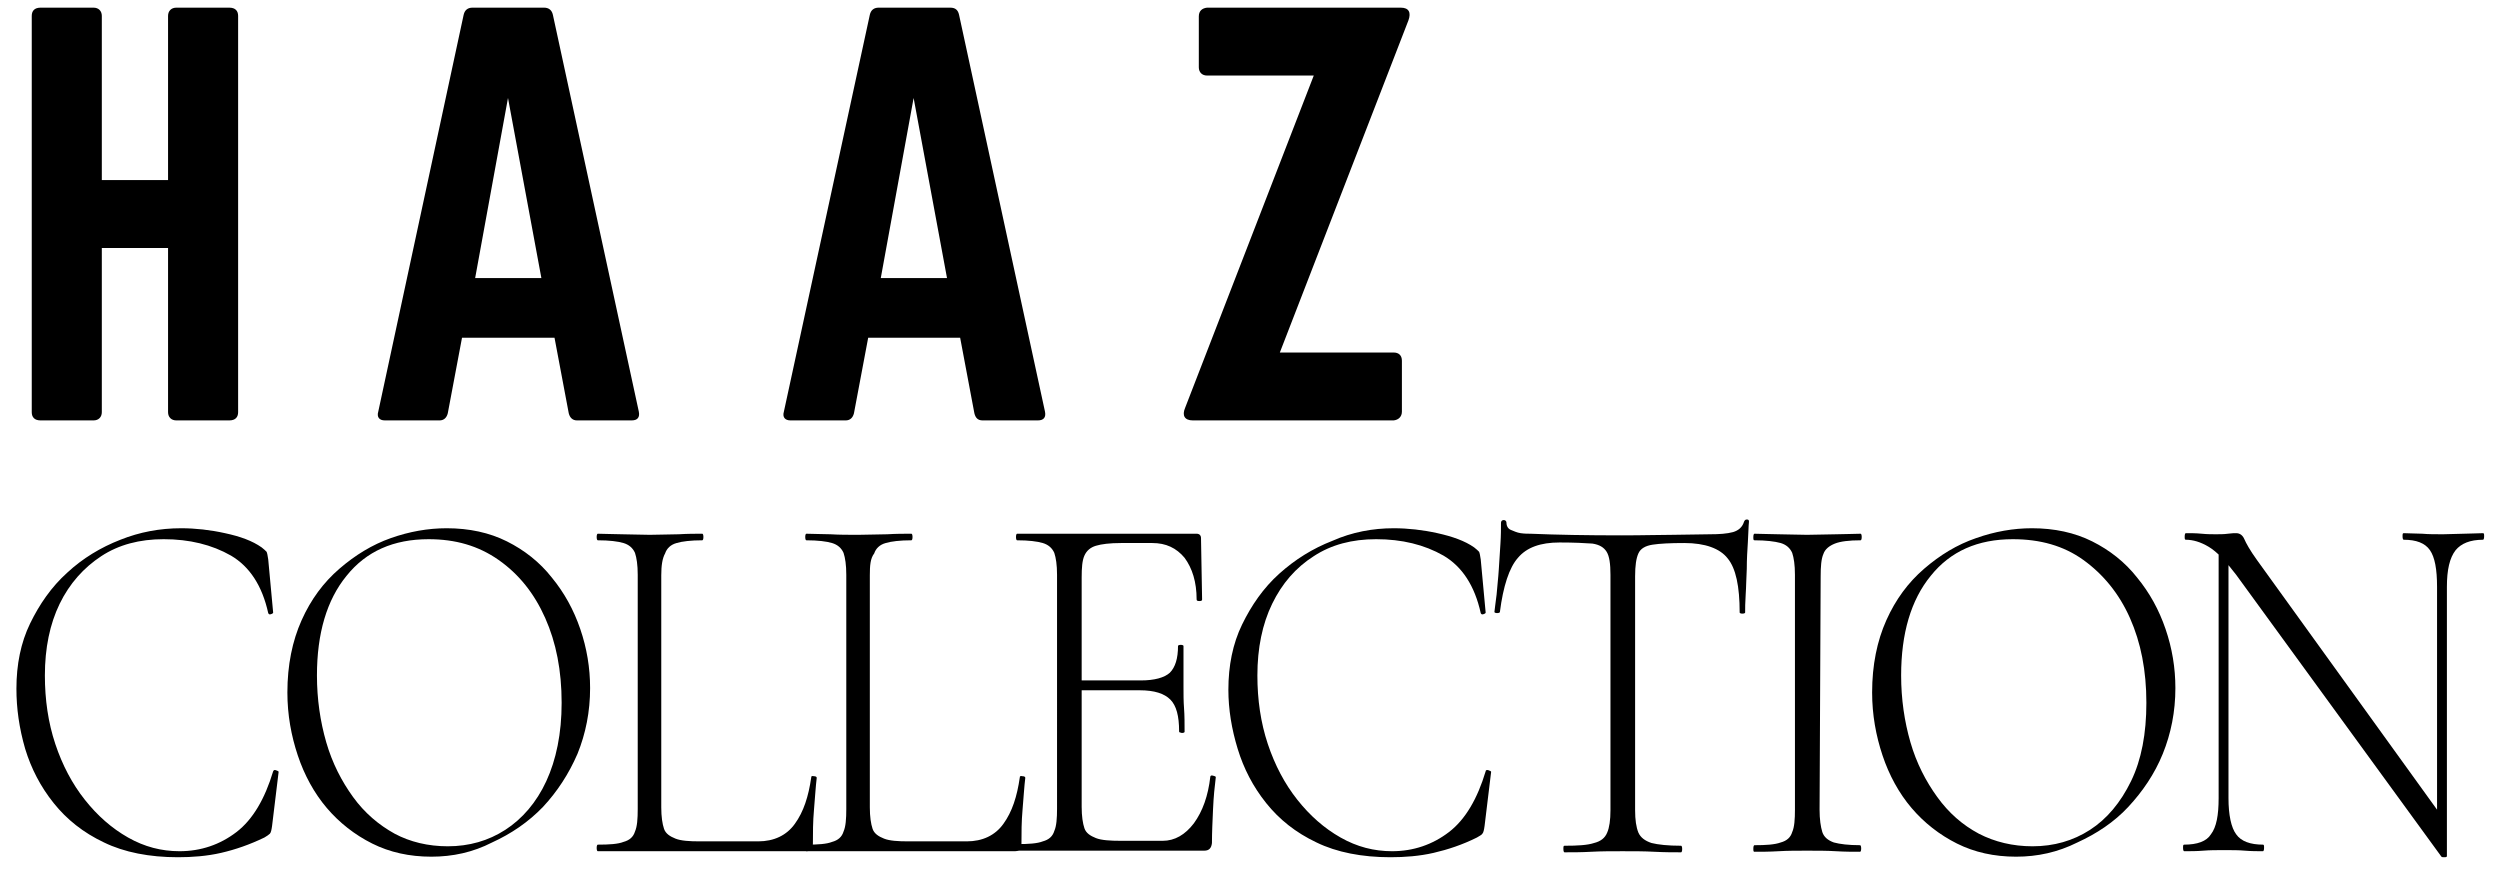
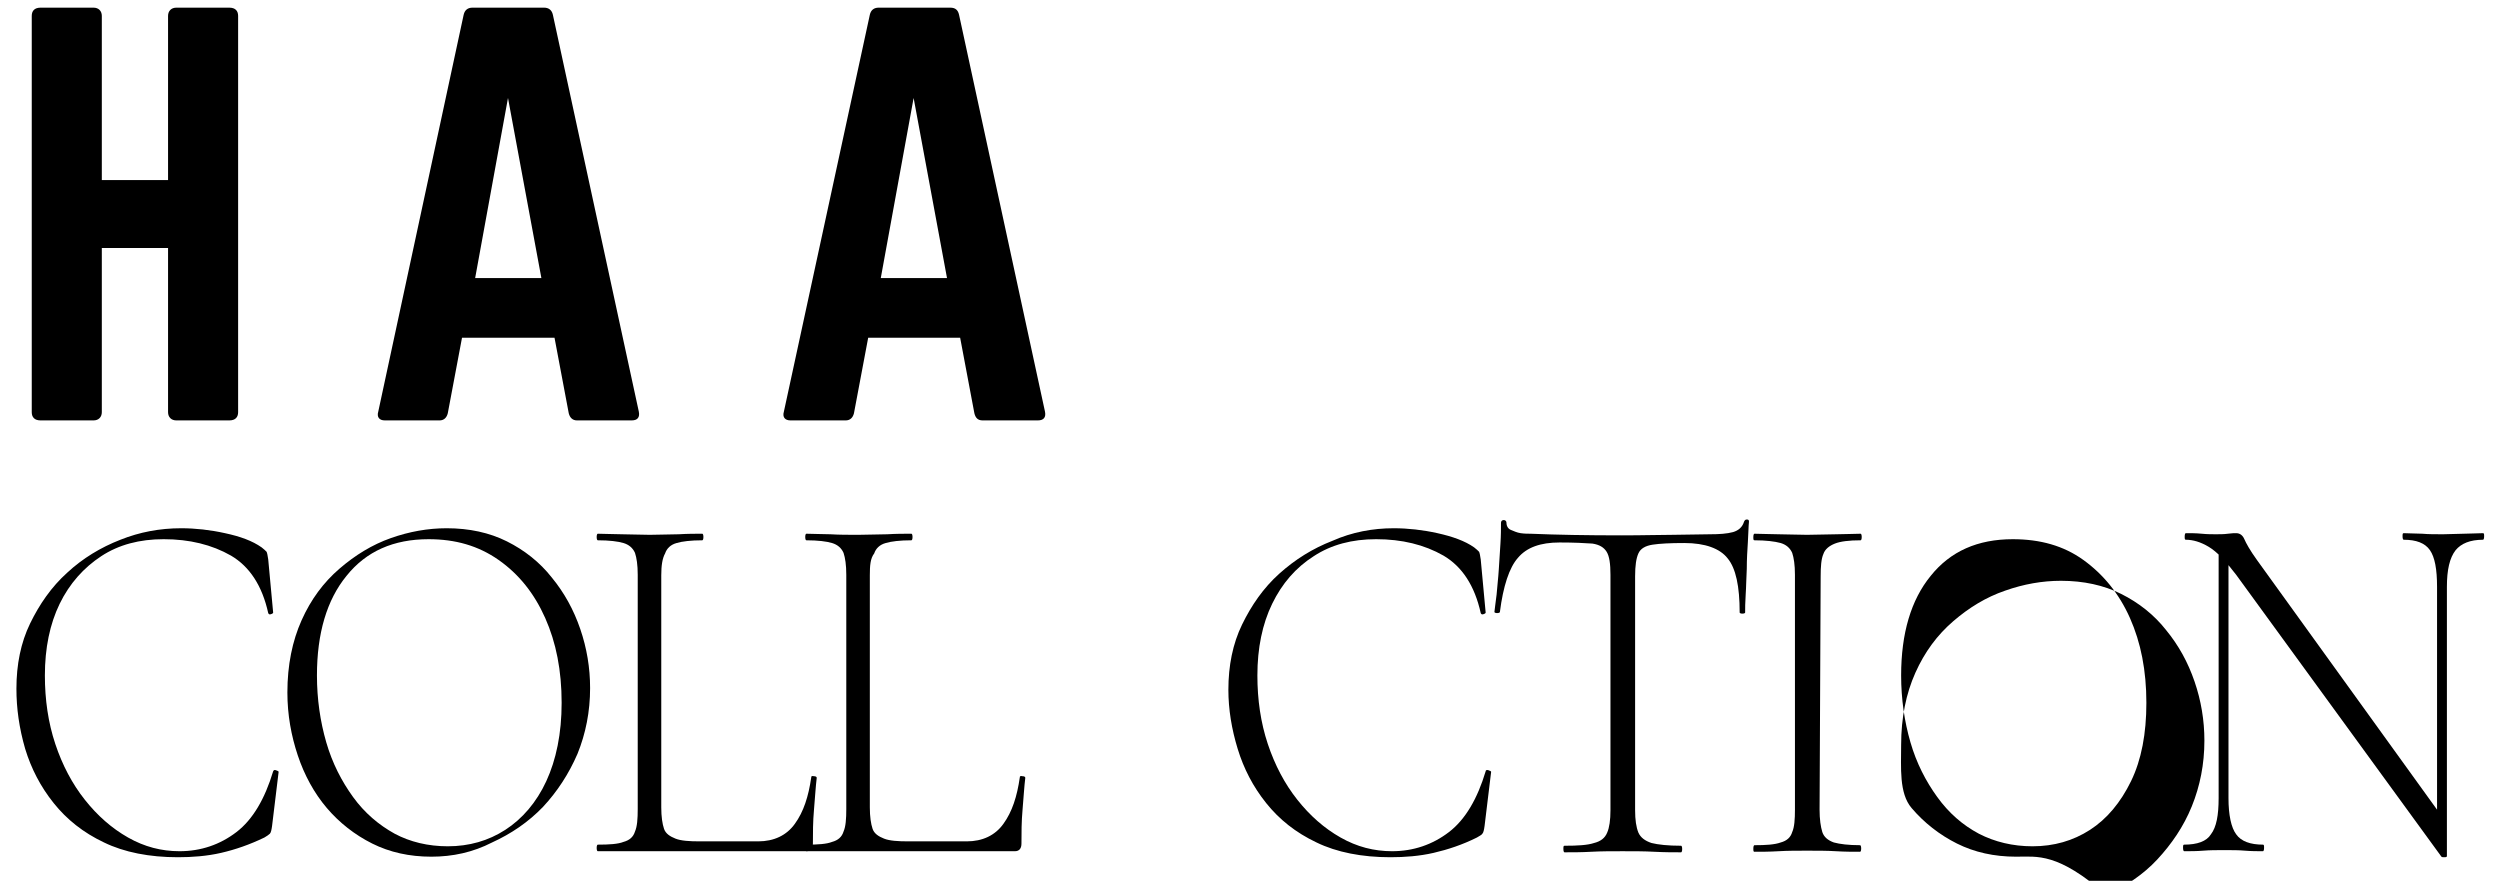
<svg xmlns="http://www.w3.org/2000/svg" version="1.1" id="Layer_1" x="0px" y="0px" viewBox="0 0 456.7 160.9" style="enable-background:new 0 0 456.7 160.9;" xml:space="preserve">
  <g>
    <path d="M30.7,2.9c0-0.9,0.6-1.5,1.5-1.5h9.7c1.1,0,1.6,0.6,1.6,1.5v72.4c0,0.9-0.5,1.5-1.6,1.5h-9.7c-0.9,0-1.5-0.6-1.5-1.5v-30   H18.6v30c0,0.9-0.6,1.5-1.5,1.5H7.4c-1.1,0-1.6-0.6-1.6-1.5V2.9c0-0.9,0.5-1.5,1.6-1.5h9.7c0.9,0,1.5,0.6,1.5,1.5v30h12.1L30.7,2.9   L30.7,2.9z" />
    <path d="M105.4,76.8c-0.8,0-1.3-0.5-1.5-1.3l-2.6-13.8H84.4l-2.6,13.8c-0.2,0.8-0.7,1.3-1.5,1.3H70.3c-1,0-1.5-0.6-1.2-1.6   L84.7,2.7c0.2-0.9,0.8-1.3,1.6-1.3h13.1c0.8,0,1.4,0.4,1.6,1.3l15.7,72.5c0.2,1-0.2,1.6-1.3,1.6L105.4,76.8L105.4,76.8z M92.8,17.9   l-6,32.9h12.1L92.8,17.9z" />
    <path d="M179.5,76.8c-0.9,0-1.3-0.5-1.5-1.3l-2.6-13.8h-16.8L156,75.5c-0.2,0.8-0.7,1.3-1.5,1.3h-10.1c-1,0-1.5-0.6-1.2-1.6   l15.7-72.5c0.2-0.9,0.8-1.3,1.6-1.3h13.1c0.9,0,1.4,0.4,1.6,1.3l15.7,72.5c0.2,1-0.2,1.6-1.3,1.6L179.5,76.8L179.5,76.8z    M166.9,17.9l-6,32.9H173L166.9,17.9z" />
-     <path d="M255.9,1.4c1.5,0,1.9,0.9,1.4,2.3l-23.5,60.7h20.8c0.9,0,1.5,0.5,1.5,1.5v9.3c0,0.9-0.6,1.5-1.5,1.6h-36.7   c-1.5,0-2-0.9-1.4-2.3l23.5-60.7h-19.5c-0.9,0-1.5-0.6-1.5-1.5V3c0-1,0.6-1.5,1.5-1.6L255.9,1.4L255.9,1.4z" />
  </g>
  <g>
    <g>
      <path d="M33.1,96.5c2.6,0,5.3,0.3,8,0.9c2.8,0.6,5,1.4,6.7,2.6c0.4,0.3,0.7,0.6,0.9,0.8c0.1,0.2,0.2,0.7,0.3,1.4l0.9,9.7    c0,0.1-0.1,0.2-0.4,0.3c-0.3,0.1-0.4,0-0.5-0.2c-1.1-5-3.4-8.5-6.8-10.5c-3.5-2-7.6-3-12.3-3c-4.4,0-8.2,1-11.4,3.1    s-5.8,5-7.6,8.7c-1.8,3.7-2.7,8.1-2.7,13.1c0,4.4,0.6,8.6,1.9,12.5s3.1,7.3,5.4,10.2c2.3,2.9,4.9,5.2,7.9,6.9    c3,1.7,6.1,2.5,9.4,2.5c3.9,0,7.4-1.2,10.4-3.5c3-2.3,5.2-6.1,6.7-11.1c0.1-0.2,0.2-0.3,0.5-0.2c0.3,0.1,0.5,0.2,0.5,0.3l-1.2,9.9    c-0.1,0.7-0.2,1.2-0.4,1.4s-0.5,0.4-1,0.7c-2.7,1.3-5.3,2.2-7.9,2.8c-2.6,0.6-5.3,0.8-7.9,0.8c-5.2,0-9.8-0.9-13.5-2.7    c-3.8-1.8-6.8-4.2-9.2-7.2s-4.1-6.3-5.2-9.9C3.5,133,3,129.4,3,125.8c0-4.4,0.8-8.4,2.5-11.9s3.9-6.7,6.8-9.3    c2.8-2.6,6.1-4.6,9.7-6C25.5,97.2,29.2,96.5,33.1,96.5z" />
      <path d="M78.8,156.5c-4,0-7.6-0.8-10.8-2.4c-3.2-1.6-6-3.8-8.3-6.5s-4.1-6-5.3-9.6c-1.2-3.6-1.9-7.4-1.9-11.5    c0-5,0.9-9.4,2.6-13.2c1.7-3.8,4-6.9,6.9-9.4s6-4.4,9.4-5.6c3.4-1.2,6.8-1.8,10.2-1.8c4.1,0,7.8,0.8,11,2.4c3.2,1.6,6,3.8,8.2,6.6    c2.3,2.8,4,5.9,5.2,9.4c1.2,3.5,1.8,7.1,1.8,10.8c0,4.3-0.8,8.3-2.3,12c-1.6,3.7-3.7,6.9-6.3,9.7c-2.7,2.8-5.8,4.9-9.3,6.5    C86.4,155.7,82.7,156.5,78.8,156.5z M81.8,154.6c3.9,0,7.4-1,10.5-3s5.7-5,7.5-8.9s2.8-8.7,2.8-14.3c0-5.9-1-11-3-15.5    c-2-4.5-4.8-8-8.5-10.6c-3.7-2.6-7.9-3.8-12.8-3.8c-6.4,0-11.4,2.2-15,6.7c-3.6,4.4-5.4,10.5-5.4,18.2c0,4.3,0.6,8.4,1.7,12.2    c1.1,3.8,2.8,7.1,4.9,10c2.1,2.9,4.7,5.1,7.6,6.7C74.9,153.8,78.2,154.6,81.8,154.6z" />
      <path d="M120.8,105.1v42.4c0,1.7,0.2,3,0.5,3.9s1.1,1.4,2.1,1.8s2.5,0.5,4.5,0.5h10.6c2.9,0,5.2-1.1,6.7-3.2c1.6-2.2,2.5-5,3-8.5    c0-0.2,0.1-0.3,0.5-0.2c0.3,0,0.5,0.1,0.5,0.3c-0.2,1.6-0.3,3.5-0.5,5.8c-0.2,2.2-0.2,4.3-0.2,6.2c0,0.9-0.4,1.4-1.2,1.4h-38.1    c-0.1,0-0.2-0.2-0.2-0.6s0.1-0.6,0.2-0.6c2.1,0,3.7-0.1,4.7-0.5c1.1-0.3,1.8-0.9,2.1-1.9c0.4-0.9,0.5-2.3,0.5-4.1V105    c0-1.8-0.2-3.1-0.5-4c-0.4-0.9-1.1-1.5-2.1-1.8s-2.6-0.5-4.7-0.5c-0.1,0-0.2-0.2-0.2-0.6c0-0.4,0.1-0.6,0.2-0.6    c1.3,0,2.8,0.1,4.4,0.1s3.3,0.1,5.1,0.1c1.9,0,3.6-0.1,5.3-0.1c1.6-0.1,3.1-0.1,4.3-0.1c0.1,0,0.2,0.2,0.2,0.6    c0,0.4-0.1,0.6-0.2,0.6c-2.1,0-3.7,0.2-4.7,0.5c-1.1,0.3-1.8,1-2.1,1.9C121,102,120.8,103.3,120.8,105.1z" />
      <path d="M158.9,105.1v42.4c0,1.7,0.2,3,0.5,3.9s1.1,1.4,2.1,1.8s2.5,0.5,4.5,0.5h10.6c2.9,0,5.2-1.1,6.7-3.2c1.6-2.2,2.5-5,3-8.5    c0-0.2,0.1-0.3,0.5-0.2c0.3,0,0.5,0.1,0.5,0.3c-0.2,1.6-0.3,3.5-0.5,5.8c-0.2,2.2-0.2,4.3-0.2,6.2c0,0.9-0.4,1.4-1.2,1.4h-38.1    c-0.1,0-0.2-0.2-0.2-0.6s0.1-0.6,0.2-0.6c2.1,0,3.7-0.1,4.7-0.5c1.1-0.3,1.8-0.9,2.1-1.9c0.4-0.9,0.5-2.3,0.5-4.1V105    c0-1.8-0.2-3.1-0.5-4c-0.4-0.9-1.1-1.5-2.1-1.8s-2.6-0.5-4.7-0.5c-0.1,0-0.2-0.2-0.2-0.6c0-0.4,0.1-0.6,0.2-0.6    c1.3,0,2.8,0.1,4.4,0.1c1.6,0.1,3.3,0.1,5.1,0.1c1.9,0,3.6-0.1,5.3-0.1c1.6-0.1,3.1-0.1,4.4-0.1c0.1,0,0.2,0.2,0.2,0.6    c0,0.4-0.1,0.6-0.2,0.6c-2.1,0-3.7,0.2-4.7,0.5c-1.1,0.3-1.8,1-2.1,1.9C159,102,158.9,103.3,158.9,105.1z" />
-       <path d="M220,155.4h-34.2c-0.1,0-0.2-0.2-0.2-0.6s0.1-0.6,0.2-0.6c2.1,0,3.7-0.1,4.7-0.5c1.1-0.3,1.8-0.9,2.1-1.9    c0.4-0.9,0.5-2.3,0.5-4.1V105c0-1.8-0.2-3.1-0.5-4c-0.4-0.9-1.1-1.5-2.1-1.8s-2.6-0.5-4.7-0.5c-0.1,0-0.2-0.2-0.2-0.6    c0-0.4,0.1-0.6,0.2-0.6h32.8c0.5,0,0.8,0.3,0.8,0.8l0.2,11.2c0,0.2-0.1,0.3-0.5,0.3s-0.5-0.1-0.5-0.3c0-3.2-0.8-5.7-2.2-7.6    c-1.5-1.8-3.4-2.7-5.9-2.7h-5.7c-2.1,0-3.6,0.2-4.6,0.5s-1.7,0.9-2.1,1.8c-0.4,0.9-0.5,2.2-0.5,4v41.9c0,1.7,0.2,3,0.5,3.9    s1.1,1.4,2.1,1.8s2.6,0.5,4.6,0.5h7.6c2.2,0,4.1-1.1,5.7-3.2c1.6-2.2,2.6-5,3-8.5c0-0.2,0.2-0.3,0.5-0.2s0.5,0.1,0.5,0.3    c-0.2,1.6-0.4,3.5-0.5,5.8c-0.1,2.2-0.2,4.3-0.2,6.2C221.3,154.9,220.9,155.4,220,155.4z M215.4,133.6c0-2.8-0.5-4.7-1.6-5.8    s-2.9-1.7-5.6-1.7h-12.8v-1.8h13c2.5,0,4.3-0.5,5.3-1.4c1-1,1.5-2.6,1.5-4.9c0-0.1,0.2-0.2,0.5-0.2s0.5,0.1,0.5,0.2    c0,1.8,0,3.2,0,4.2s0,2,0,3.2c0,1.4,0,2.7,0.1,4s0.1,2.8,0.1,4.3c0,0.1-0.2,0.2-0.5,0.2C215.5,133.8,215.4,133.8,215.4,133.6z" />
      <path d="M254.6,96.5c2.6,0,5.3,0.3,8,0.9s5,1.4,6.7,2.6c0.4,0.3,0.7,0.6,0.9,0.8c0.1,0.2,0.2,0.7,0.3,1.4l0.9,9.7    c0,0.1-0.1,0.2-0.4,0.3c-0.3,0.1-0.4,0-0.5-0.2c-1.1-5-3.4-8.5-6.8-10.5c-3.5-2-7.6-3-12.3-3c-4.4,0-8.2,1-11.4,3.1    c-3.3,2.1-5.8,5-7.6,8.7c-1.8,3.7-2.7,8.1-2.7,13.1c0,4.4,0.6,8.6,1.9,12.5s3.1,7.3,5.4,10.2c2.3,2.9,4.9,5.2,7.9,6.9    c3,1.7,6.1,2.5,9.4,2.5c3.9,0,7.4-1.2,10.4-3.5c3-2.3,5.2-6.1,6.7-11.1c0-0.2,0.2-0.3,0.5-0.2c0.3,0.1,0.5,0.2,0.5,0.3l-1.2,9.9    c-0.1,0.7-0.2,1.2-0.4,1.4c-0.1,0.2-0.5,0.4-1,0.7c-2.6,1.3-5.3,2.2-7.9,2.8s-5.3,0.8-7.9,0.8c-5.2,0-9.8-0.9-13.5-2.7    c-3.8-1.8-6.8-4.2-9.2-7.2s-4.1-6.3-5.2-9.9c-1.1-3.6-1.7-7.2-1.7-10.8c0-4.4,0.8-8.4,2.5-11.9s3.9-6.7,6.8-9.3    c2.9-2.6,6.1-4.6,9.7-6C247,97.2,250.8,96.5,254.6,96.5z" />
      <path d="M284.9,99.1c-3.5,0-6,0.9-7.6,2.8c-1.6,1.8-2.7,5.2-3.3,9.9c0,0.1-0.2,0.2-0.5,0.2s-0.5-0.1-0.5-0.2    c0.1-0.7,0.2-1.8,0.4-3.2c0.1-1.4,0.3-2.9,0.4-4.6c0.1-1.6,0.2-3.2,0.3-4.7c0.1-1.5,0.1-2.8,0.1-3.8c0-0.3,0.2-0.5,0.5-0.5    s0.5,0.2,0.5,0.5c0,0.6,0.3,1.1,0.8,1.3s1.1,0.5,1.8,0.6c0.7,0.1,1.3,0.1,1.8,0.1c4.8,0.2,10.3,0.3,16.7,0.3c3.9,0,7-0.1,9.3-0.1    s4.5-0.1,6.7-0.1c1.8,0,3.2-0.1,4.3-0.4c1-0.3,1.7-0.9,2-1.9c0.1-0.2,0.2-0.4,0.5-0.4c0.3,0,0.4,0.1,0.4,0.4    c-0.1,0.9-0.1,2.2-0.2,3.7c-0.1,1.5-0.2,3.2-0.2,4.9c-0.1,1.7-0.1,3.3-0.2,4.7c-0.1,1.4-0.1,2.6-0.1,3.3c0,0.1-0.2,0.2-0.5,0.2    s-0.5-0.1-0.5-0.2c0-4.8-0.7-8.1-2.2-9.9c-1.4-1.8-4.1-2.8-7.9-2.8c-2.6,0-4.5,0.1-5.8,0.3c-1.3,0.2-2.2,0.7-2.6,1.6    s-0.6,2.2-0.6,4.2v42.7c0,1.8,0.2,3.1,0.6,4.1c0.4,0.9,1.2,1.5,2.4,1.9c1.2,0.3,3,0.5,5.4,0.5c0.1,0,0.2,0.2,0.2,0.6    s-0.1,0.6-0.2,0.6c-1.4,0-3,0-4.9-0.1c-1.8-0.1-3.7-0.1-5.8-0.1c-2,0-3.9,0-5.7,0.1s-3.4,0.1-4.9,0.1c-0.1,0-0.2-0.2-0.2-0.6    s0-0.6,0.2-0.6c2.4,0,4.2-0.1,5.4-0.5c1.2-0.3,2-0.9,2.4-1.9c0.4-0.9,0.6-2.3,0.6-4.1V105c0-2-0.2-3.4-0.7-4.2s-1.3-1.3-2.6-1.5    C289.5,99.2,287.5,99.1,284.9,99.1z" />
      <path d="M332.4,147.9c0,1.8,0.2,3.1,0.5,4.1c0.3,0.9,1,1.5,2.1,1.9c1.1,0.3,2.7,0.5,4.8,0.5c0.1,0,0.2,0.2,0.2,0.6    s-0.1,0.6-0.2,0.6c-1.3,0-2.8,0-4.4-0.1s-3.4-0.1-5.3-0.1c-1.8,0-3.5,0-5.2,0.1s-3.1,0.1-4.4,0.1c-0.2,0-0.2-0.2-0.2-0.6    s0.1-0.6,0.2-0.6c2.1,0,3.7-0.1,4.8-0.5c1.1-0.3,1.8-0.9,2.1-1.9c0.4-0.9,0.5-2.3,0.5-4.1V105c0-1.8-0.2-3.1-0.5-4    c-0.4-0.9-1.1-1.5-2.1-1.8c-1.1-0.3-2.7-0.5-4.8-0.5c-0.2,0-0.2-0.2-0.2-0.6c0-0.4,0.1-0.6,0.2-0.6c1.3,0,2.8,0.1,4.4,0.1    s3.4,0.1,5.2,0.1c1.9,0,3.7-0.1,5.4-0.1s3.1-0.1,4.4-0.1c0.1,0,0.2,0.2,0.2,0.6c0,0.4-0.1,0.6-0.2,0.6c-2.1,0-3.7,0.2-4.7,0.6    c-1,0.4-1.8,1-2.1,1.9c-0.4,0.9-0.5,2.3-0.5,4.1L332.4,147.9L332.4,147.9z" />
-       <path d="M368.3,156.5c-4,0-7.6-0.8-10.8-2.4c-3.2-1.6-6-3.8-8.3-6.5s-4.1-6-5.3-9.6s-1.9-7.4-1.9-11.5c0-5,0.9-9.4,2.6-13.2    c1.7-3.8,4-6.9,6.9-9.4c2.9-2.5,6-4.4,9.5-5.6c3.4-1.2,6.8-1.8,10.2-1.8c4.1,0,7.8,0.8,11,2.4c3.2,1.6,6,3.8,8.2,6.6    c2.3,2.8,4,5.9,5.2,9.4c1.2,3.5,1.8,7.1,1.8,10.8c0,4.3-0.8,8.3-2.3,12c-1.5,3.7-3.7,6.9-6.3,9.7s-5.8,4.9-9.3,6.5    C375.9,155.7,372.2,156.5,368.3,156.5z M371.3,154.6c3.9,0,7.4-1,10.5-3s5.6-5,7.5-8.9s2.8-8.7,2.8-14.3c0-5.9-1-11-3-15.5    c-2-4.5-4.9-8-8.5-10.6c-3.6-2.6-7.9-3.8-12.9-3.8c-6.4,0-11.4,2.2-15,6.7c-3.6,4.4-5.4,10.5-5.4,18.2c0,4.3,0.6,8.4,1.7,12.2    c1.1,3.8,2.8,7.1,4.9,10s4.6,5.1,7.6,6.7C364.4,153.8,367.7,154.6,371.3,154.6z" />
+       <path d="M368.3,156.5c-4,0-7.6-0.8-10.8-2.4c-3.2-1.6-6-3.8-8.3-6.5s-1.9-7.4-1.9-11.5c0-5,0.9-9.4,2.6-13.2    c1.7-3.8,4-6.9,6.9-9.4c2.9-2.5,6-4.4,9.5-5.6c3.4-1.2,6.8-1.8,10.2-1.8c4.1,0,7.8,0.8,11,2.4c3.2,1.6,6,3.8,8.2,6.6    c2.3,2.8,4,5.9,5.2,9.4c1.2,3.5,1.8,7.1,1.8,10.8c0,4.3-0.8,8.3-2.3,12c-1.5,3.7-3.7,6.9-6.3,9.7s-5.8,4.9-9.3,6.5    C375.9,155.7,372.2,156.5,368.3,156.5z M371.3,154.6c3.9,0,7.4-1,10.5-3s5.6-5,7.5-8.9s2.8-8.7,2.8-14.3c0-5.9-1-11-3-15.5    c-2-4.5-4.9-8-8.5-10.6c-3.6-2.6-7.9-3.8-12.9-3.8c-6.4,0-11.4,2.2-15,6.7c-3.6,4.4-5.4,10.5-5.4,18.2c0,4.3,0.6,8.4,1.7,12.2    c1.1,3.8,2.8,7.1,4.9,10s4.6,5.1,7.6,6.7C364.4,153.8,367.7,154.6,371.3,154.6z" />
      <path d="M405.3,145.8V99.7l1.8,0.2v45.9c0,3.1,0.5,5.4,1.4,6.6c0.9,1.3,2.6,1.9,4.9,1.9c0.2,0,0.2,0.2,0.2,0.6s-0.1,0.6-0.2,0.6    c-1,0-2.1,0-3.3-0.1c-1.1-0.1-2.4-0.1-3.8-0.1c-1.3,0-2.6,0-3.8,0.1c-1.2,0.1-2.4,0.1-3.5,0.1c-0.1,0-0.2-0.2-0.2-0.6    s0-0.6,0.2-0.6c2.4,0,4.1-0.6,4.9-1.9C404.9,151.1,405.3,148.9,405.3,145.8z M447,156.4c0,0.1-0.1,0.2-0.4,0.2    c-0.3,0-0.5,0-0.6-0.1l-37.5-51.5c-1.9-2.5-3.5-4.2-5-5.1c-1.5-0.9-2.9-1.3-4.2-1.3c-0.2,0-0.2-0.2-0.2-0.6c0-0.4,0.1-0.6,0.2-0.6    c0.9,0,1.9,0,2.9,0.1c1,0.1,1.9,0.1,2.6,0.1s1.5,0,2.2-0.1c0.7-0.1,1.2-0.1,1.5-0.1c0.7,0,1.2,0.4,1.5,1.1c0.3,0.7,1,2,2.3,3.8    l33.9,47L447,156.4z M447,107.2v49.2l-1.8-2.9v-46.3c0-3.2-0.4-5.4-1.3-6.7c-0.9-1.3-2.5-1.9-4.8-1.9c-0.1,0-0.2-0.2-0.2-0.6    c0-0.4,0-0.6,0.2-0.6c1.1,0,2.2,0.1,3.4,0.1c1.1,0.1,2.4,0.1,3.8,0.1c1.3,0,2.5-0.1,3.8-0.1s2.4-0.1,3.5-0.1    c0.2,0,0.2,0.2,0.2,0.6c0,0.4-0.1,0.6-0.2,0.6c-2.4,0-4,0.7-5,1.9C447.5,101.9,447,104.1,447,107.2z" />
    </g>
  </g>
</svg>